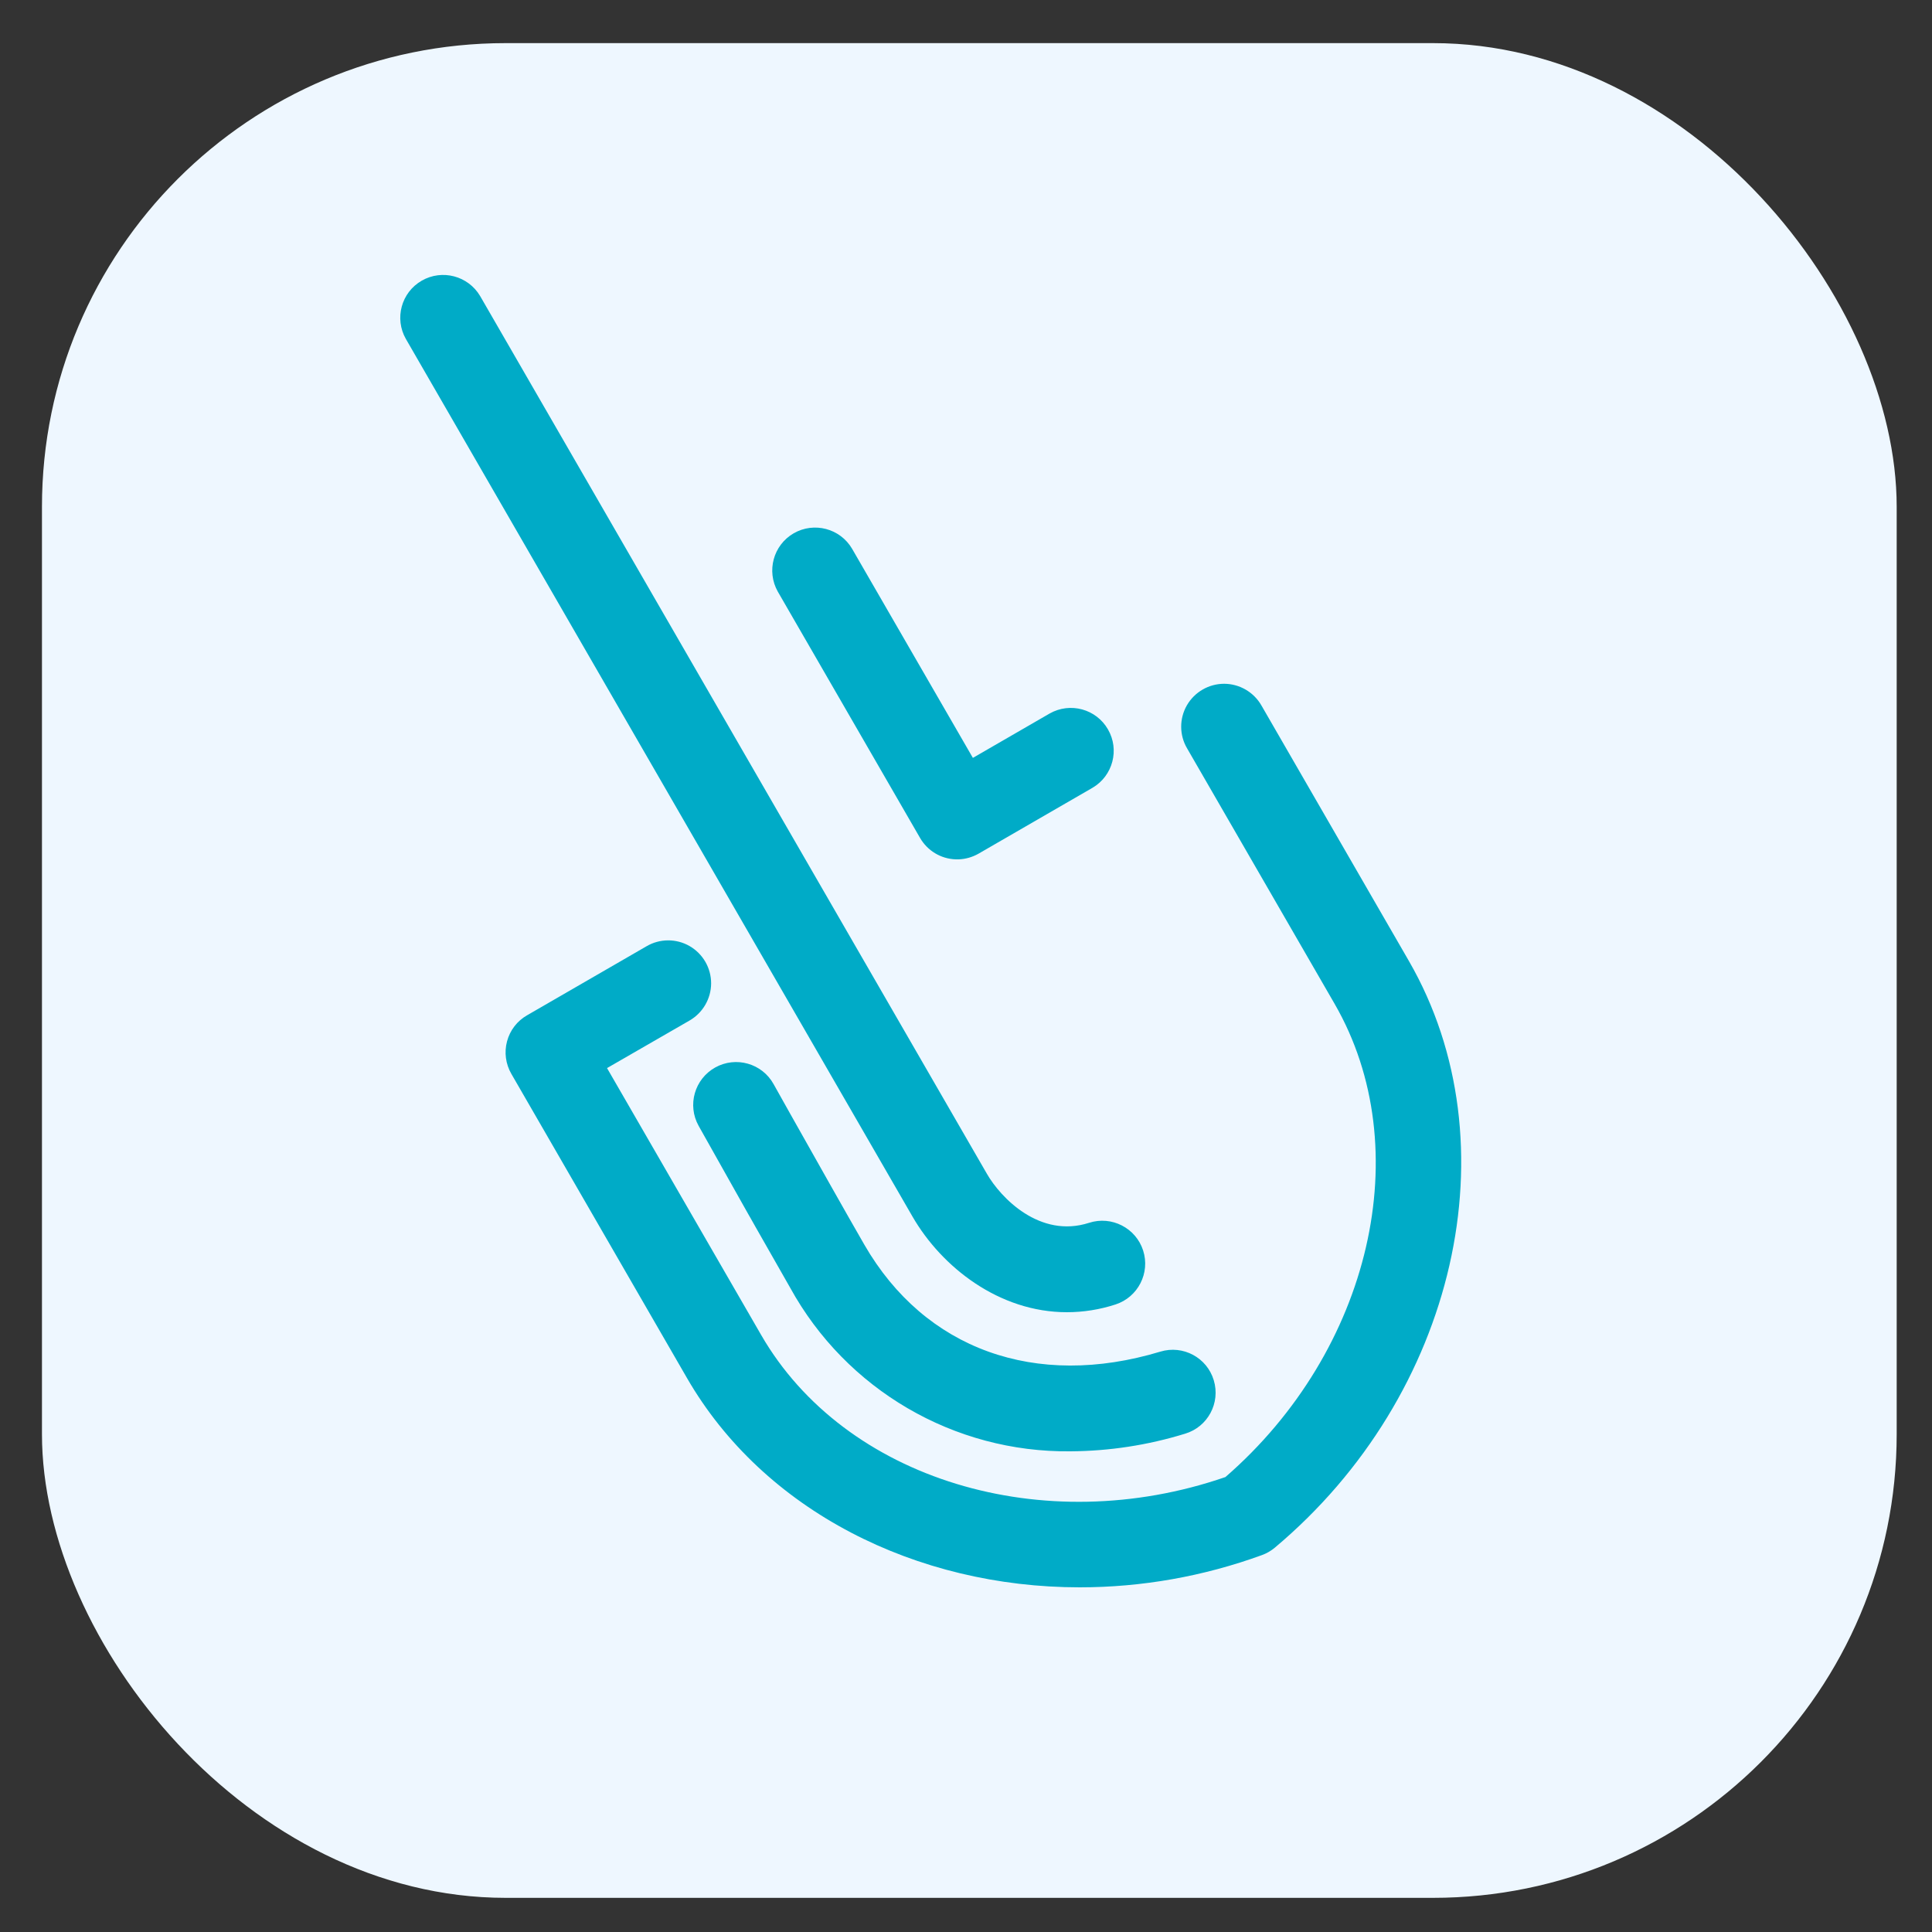
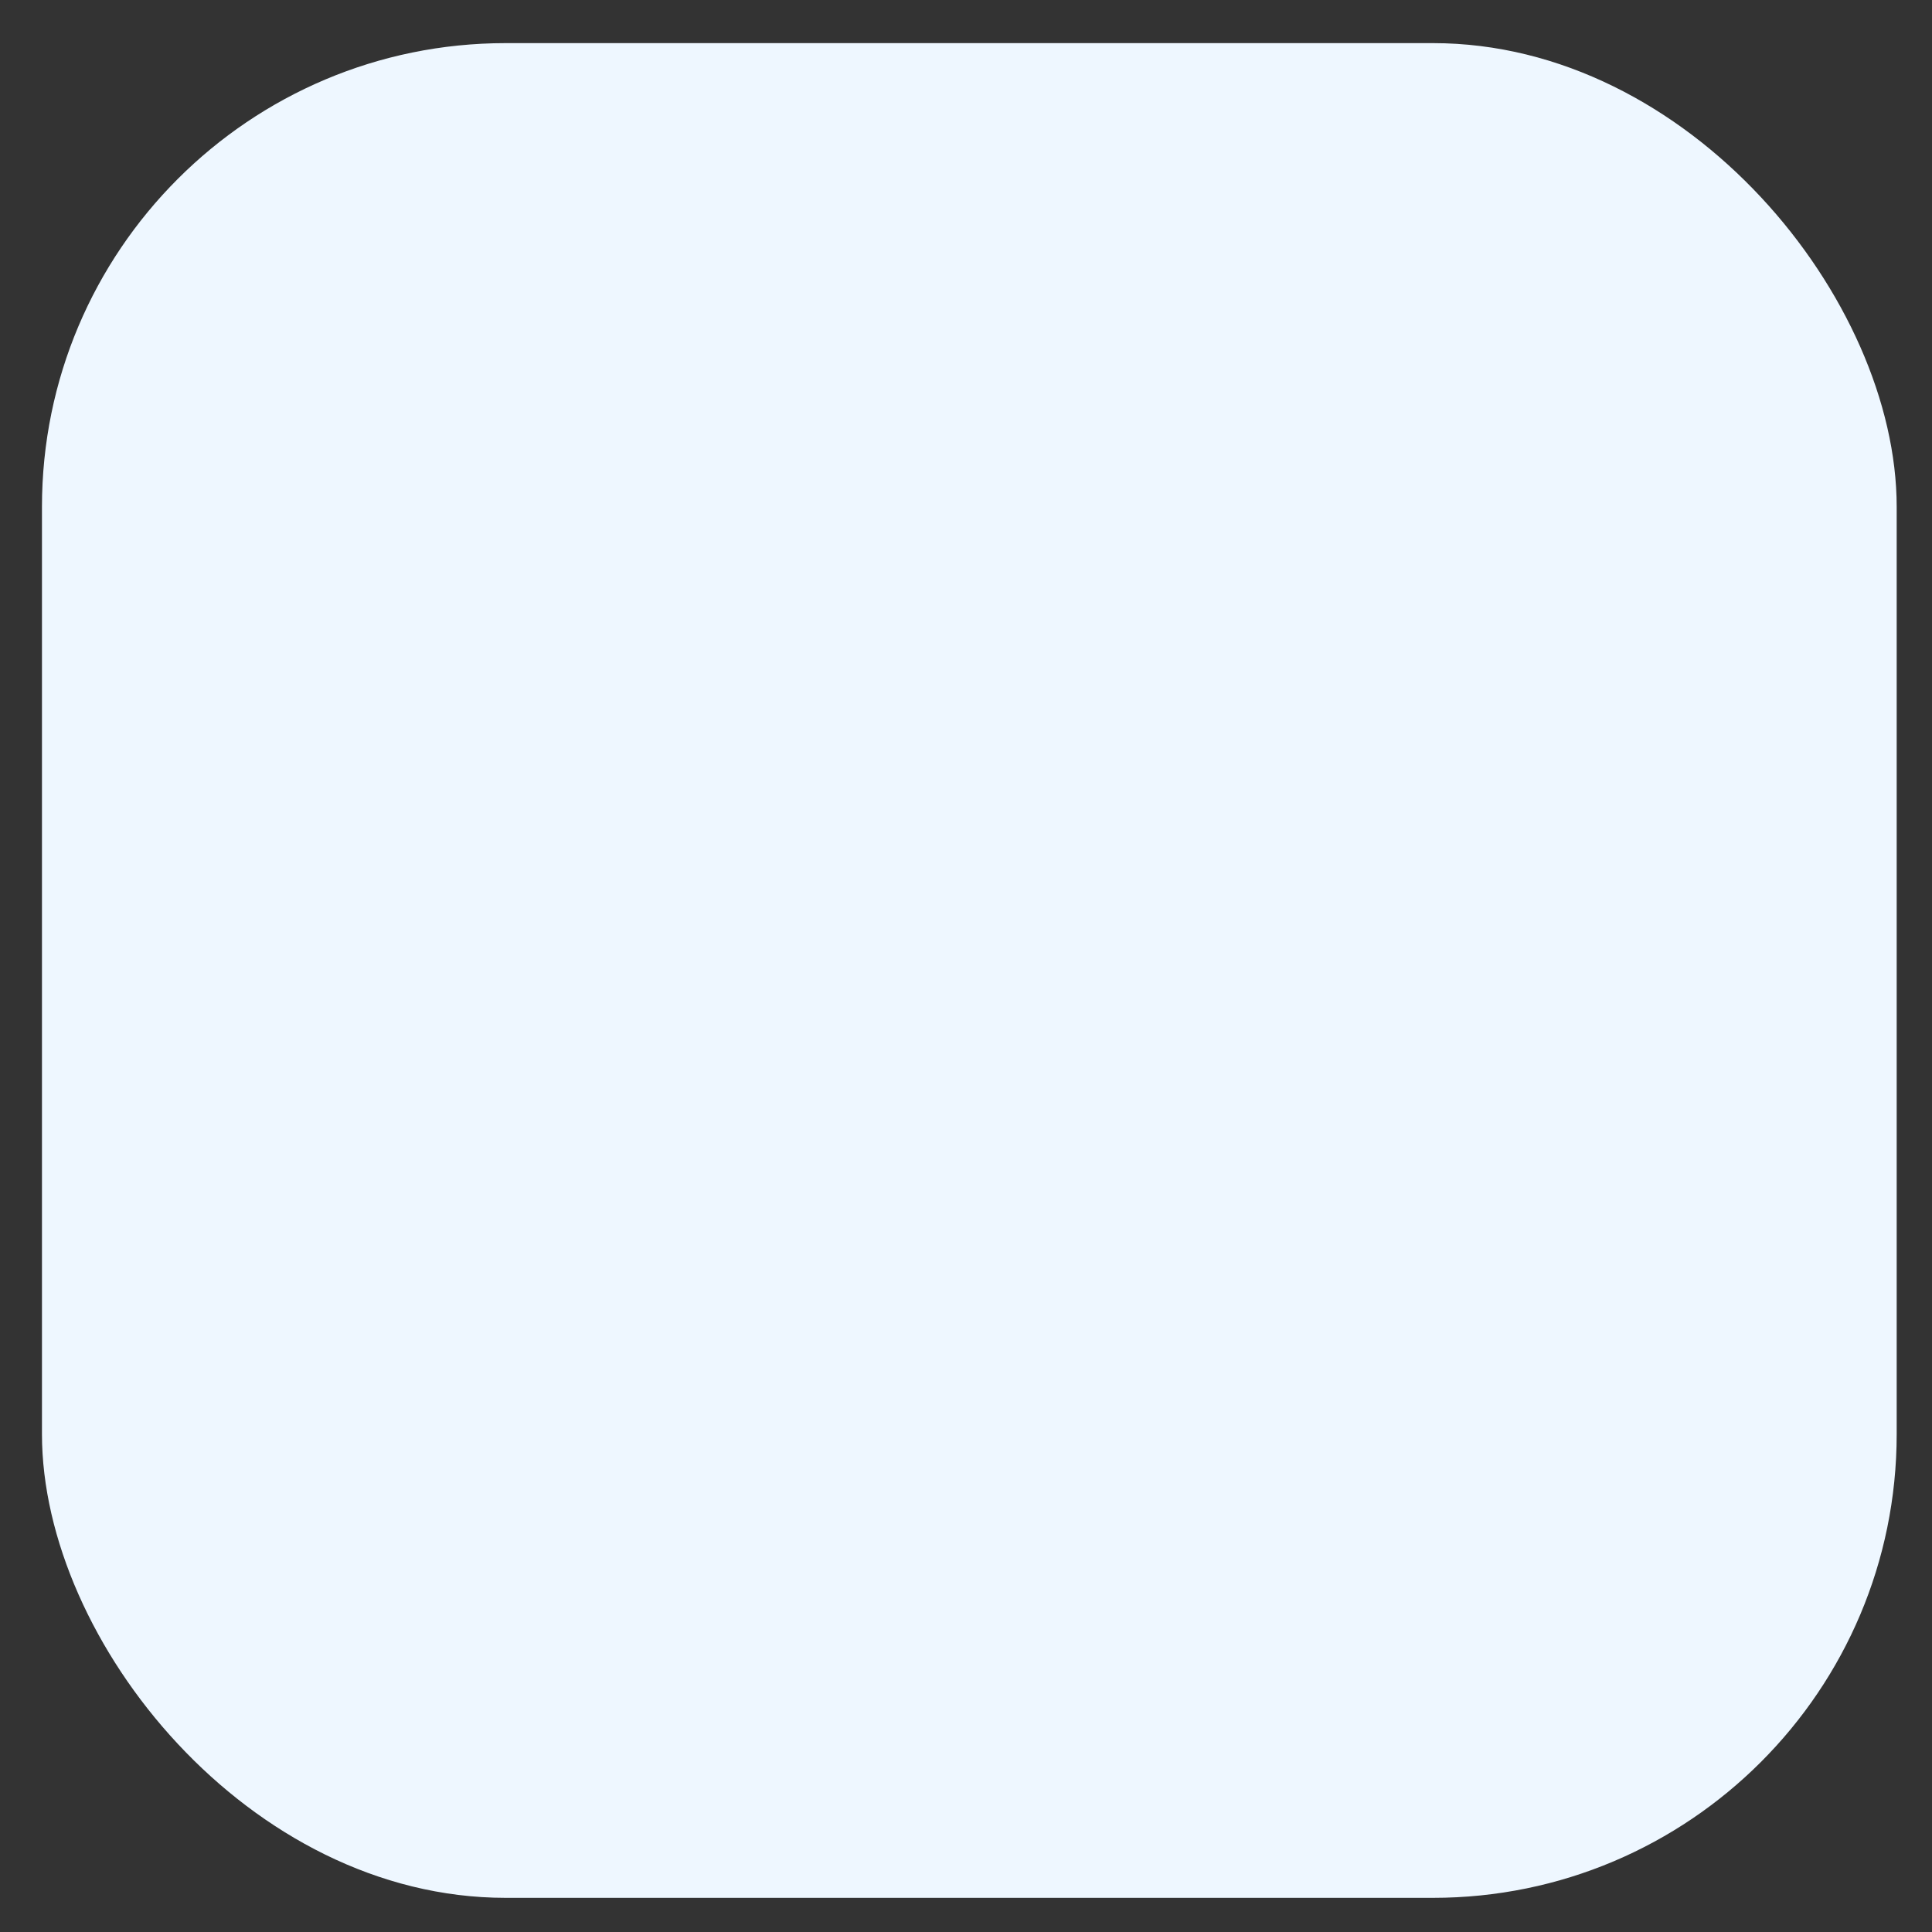
<svg xmlns="http://www.w3.org/2000/svg" width="25" height="25" viewBox="0 0 25 25" fill="none">
  <rect x="0" y="0" width="25" height="25" fill="#333333" stroke="none" />
  <rect x="0.543" y="0.558" width="24" height="24" rx="6" fill="#EEF7FF" />
  <g clip-path="url(#clip0_16953_18549)">
-     <path d="M15.841 8.848C16.04 8.849 16.224 8.956 16.323 9.129L18.231 12.435C19.591 14.791 18.846 18.055 16.497 20.026C16.447 20.068 16.39 20.101 16.329 20.123C15.574 20.398 14.776 20.54 13.972 20.54C11.856 20.54 9.881 19.55 8.888 17.829L6.617 13.896C6.543 13.768 6.523 13.617 6.561 13.475C6.599 13.332 6.692 13.211 6.82 13.138L8.367 12.244C8.538 12.144 8.751 12.143 8.923 12.242C9.096 12.342 9.202 12.525 9.202 12.725C9.201 12.924 9.094 13.107 8.922 13.206L7.855 13.821L9.849 17.274C10.93 19.146 13.499 19.927 15.857 19.113C17.741 17.477 18.35 14.862 17.27 12.99L15.361 9.684C15.26 9.513 15.259 9.3 15.358 9.127C15.458 8.954 15.642 8.848 15.841 8.848ZM10.01 14.028C10.016 14.04 10.367 14.665 10.701 15.256L10.732 15.311C10.909 15.624 11.078 15.922 11.185 16.107C11.967 17.461 13.399 17.978 15.015 17.49C15.308 17.401 15.618 17.567 15.706 17.86C15.795 18.154 15.629 18.464 15.335 18.552C14.855 18.7 14.355 18.777 13.851 18.78C12.345 18.797 10.95 17.983 10.224 16.662C10.116 16.474 9.949 16.18 9.774 15.872L9.743 15.817L9.712 15.762L9.681 15.708C9.671 15.689 9.661 15.671 9.65 15.653L9.619 15.598C9.332 15.088 9.063 14.61 9.04 14.568C8.891 14.3 8.987 13.963 9.255 13.813C9.523 13.664 9.861 13.76 10.01 14.028ZM6.213 3.831L12.77 15.188C12.948 15.498 13.455 16.029 14.093 15.823C14.385 15.729 14.698 15.89 14.792 16.181C14.886 16.473 14.725 16.786 14.434 16.88C14.231 16.946 14.019 16.98 13.805 16.98C12.929 16.98 12.186 16.397 11.808 15.743L5.252 4.386C5.101 4.121 5.193 3.784 5.457 3.632C5.721 3.48 6.058 3.569 6.213 3.831ZM11.026 7.101L12.589 9.807L13.582 9.233C13.848 9.082 14.185 9.174 14.337 9.438C14.49 9.702 14.4 10.04 14.137 10.194L12.663 11.046C12.584 11.091 12.495 11.117 12.405 11.12L12.385 11.12L12.368 11.12C12.176 11.114 12.001 11.009 11.905 10.842L10.065 7.656C9.915 7.391 10.006 7.054 10.27 6.901C10.534 6.749 10.872 6.838 11.026 7.101Z" fill="#00ABC7" />
+     <path d="M15.841 8.848C16.04 8.849 16.224 8.956 16.323 9.129L18.231 12.435C19.591 14.791 18.846 18.055 16.497 20.026C16.447 20.068 16.39 20.101 16.329 20.123C15.574 20.398 14.776 20.54 13.972 20.54C11.856 20.54 9.881 19.55 8.888 17.829L6.617 13.896C6.543 13.768 6.523 13.617 6.561 13.475C6.599 13.332 6.692 13.211 6.82 13.138L8.367 12.244C8.538 12.144 8.751 12.143 8.923 12.242C9.096 12.342 9.202 12.525 9.202 12.725C9.201 12.924 9.094 13.107 8.922 13.206L7.855 13.821L9.849 17.274C10.93 19.146 13.499 19.927 15.857 19.113C17.741 17.477 18.35 14.862 17.27 12.99L15.361 9.684C15.26 9.513 15.259 9.3 15.358 9.127C15.458 8.954 15.642 8.848 15.841 8.848ZM10.01 14.028C10.016 14.04 10.367 14.665 10.701 15.256L10.732 15.311C10.909 15.624 11.078 15.922 11.185 16.107C11.967 17.461 13.399 17.978 15.015 17.49C15.308 17.401 15.618 17.567 15.706 17.86C15.795 18.154 15.629 18.464 15.335 18.552C14.855 18.7 14.355 18.777 13.851 18.78C12.345 18.797 10.95 17.983 10.224 16.662C10.116 16.474 9.949 16.18 9.774 15.872L9.743 15.817L9.712 15.762C9.671 15.689 9.661 15.671 9.65 15.653L9.619 15.598C9.332 15.088 9.063 14.61 9.04 14.568C8.891 14.3 8.987 13.963 9.255 13.813C9.523 13.664 9.861 13.76 10.01 14.028ZM6.213 3.831L12.77 15.188C12.948 15.498 13.455 16.029 14.093 15.823C14.385 15.729 14.698 15.89 14.792 16.181C14.886 16.473 14.725 16.786 14.434 16.88C14.231 16.946 14.019 16.98 13.805 16.98C12.929 16.98 12.186 16.397 11.808 15.743L5.252 4.386C5.101 4.121 5.193 3.784 5.457 3.632C5.721 3.48 6.058 3.569 6.213 3.831ZM11.026 7.101L12.589 9.807L13.582 9.233C13.848 9.082 14.185 9.174 14.337 9.438C14.49 9.702 14.4 10.04 14.137 10.194L12.663 11.046C12.584 11.091 12.495 11.117 12.405 11.12L12.385 11.12L12.368 11.12C12.176 11.114 12.001 11.009 11.905 10.842L10.065 7.656C9.915 7.391 10.006 7.054 10.27 6.901C10.534 6.749 10.872 6.838 11.026 7.101Z" fill="#00ABC7" />
  </g>
  <defs>
    <clipPath id="clip0_16953_18549">
-       <rect width="17" height="17" fill="white" transform="translate(3.543 3.558)" />
-     </clipPath>
+       </clipPath>
  </defs>
</svg>